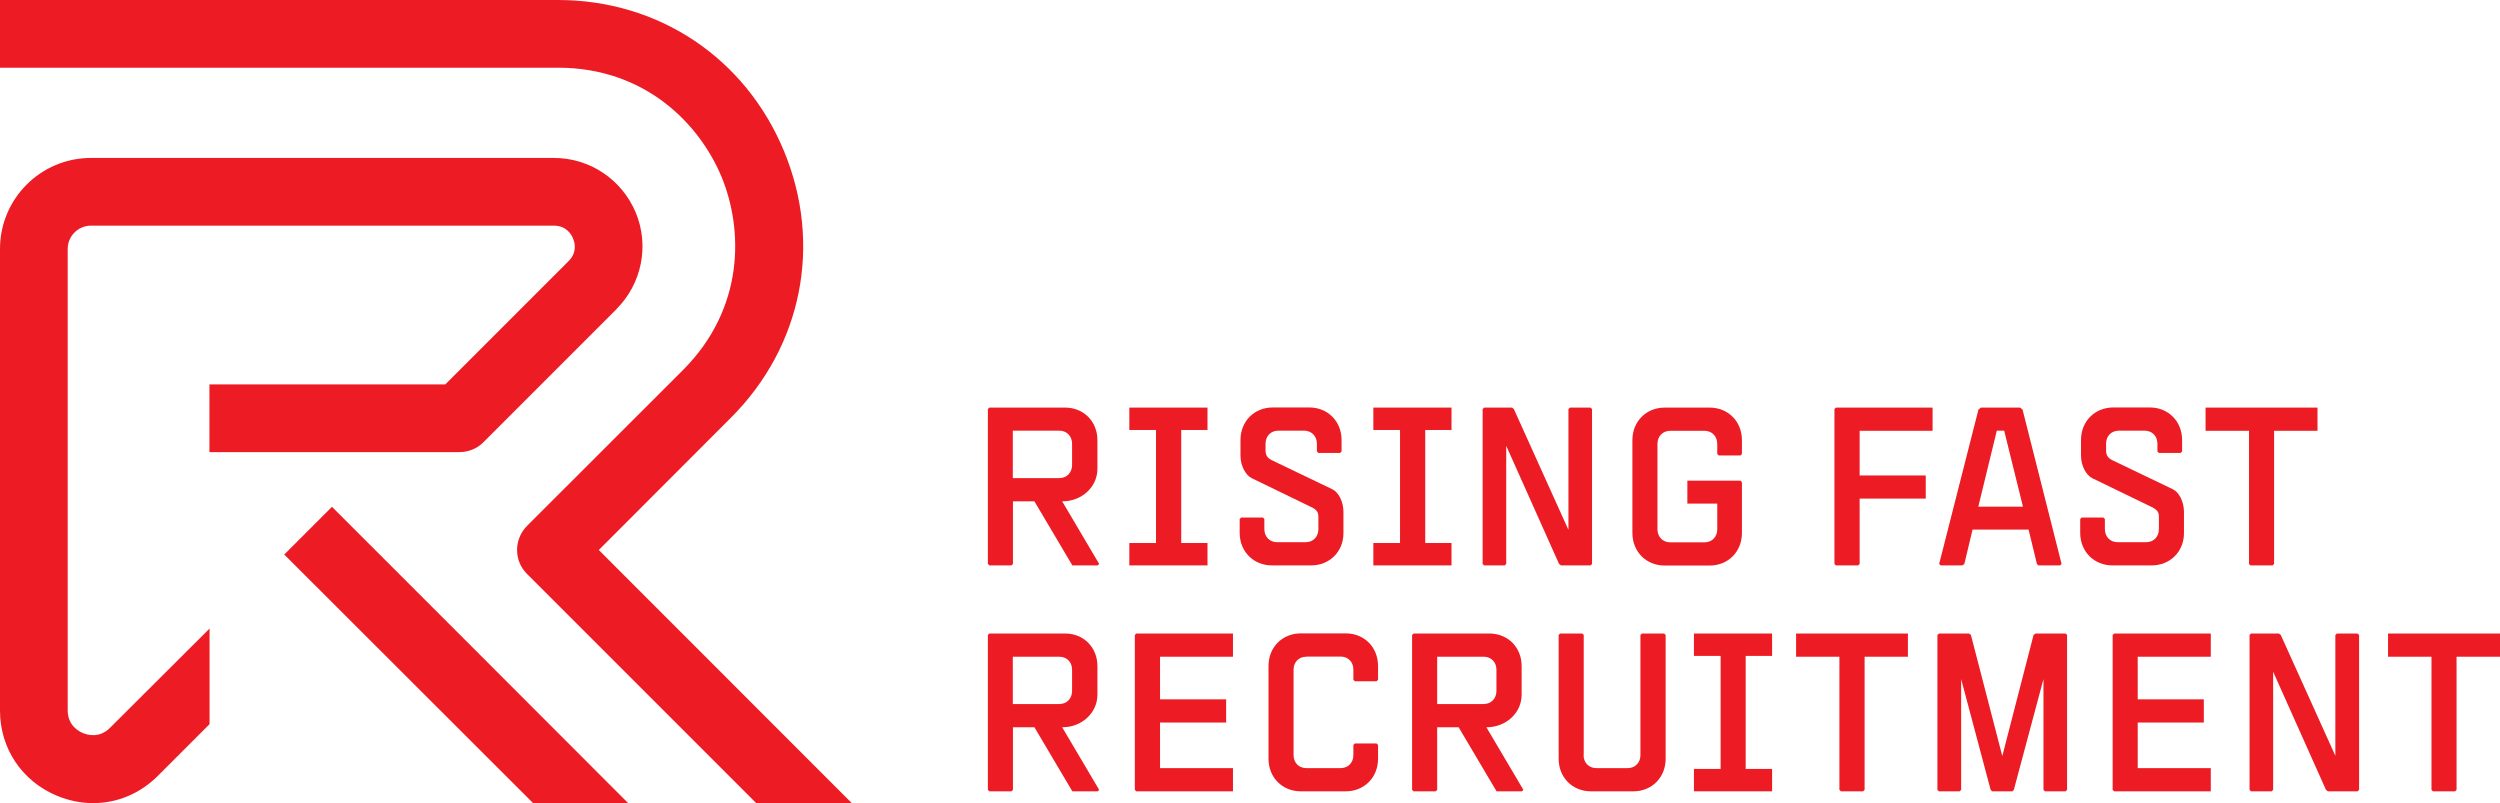
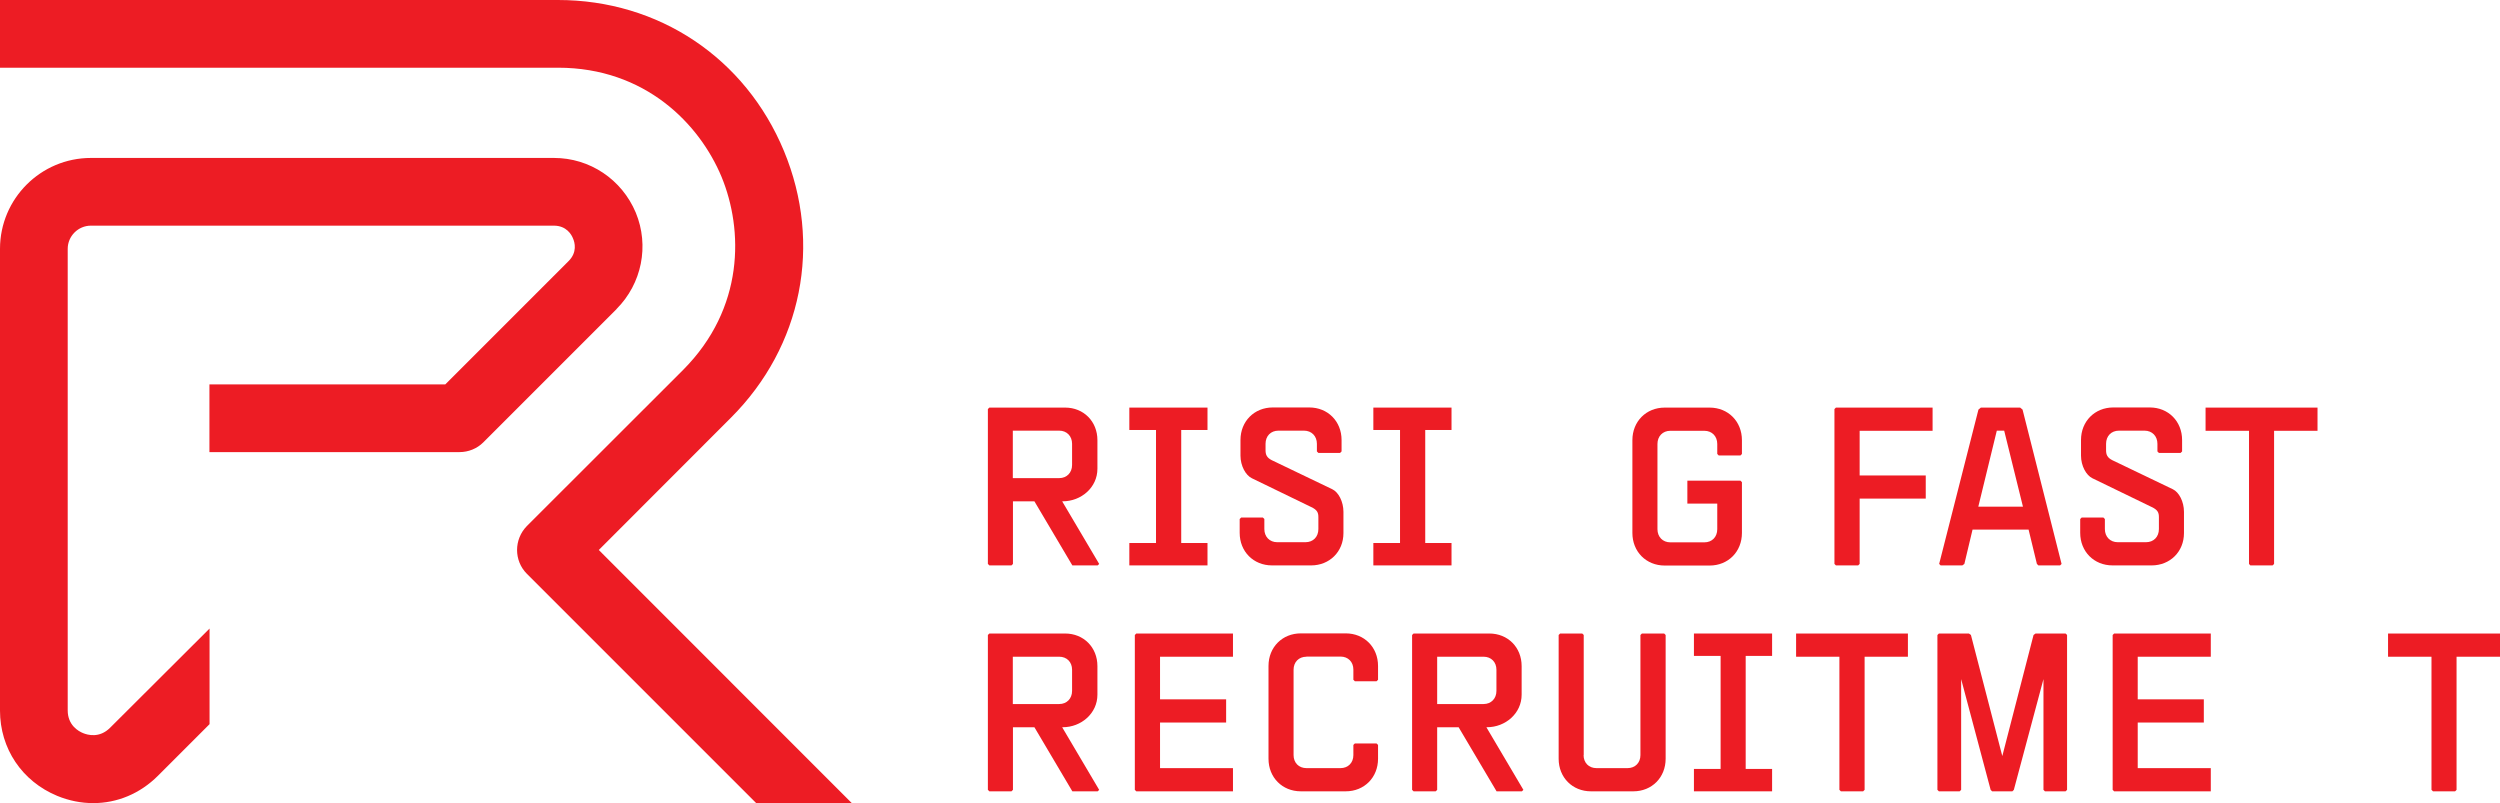
<svg xmlns="http://www.w3.org/2000/svg" id="Layer_2" viewBox="0 0 186.46 59.9">
  <defs>
    <style>.cls-1{fill:#ed1c24;}</style>
  </defs>
  <g id="Layer_1-2">
    <path class="cls-1" d="M77.13,37.39h-1.58v4.67l-.11.11h-1.65l-.11-.11v-11.55l.11-.11h5.65c1.38,0,2.41,1.03,2.41,2.43v2.13c0,1.4-1.21,2.43-2.59,2.43h-.04l2.76,4.67-.11.11h-1.89l-2.83-4.78ZM75.54,32.13v3.53h3.46c.57,0,.96-.41.96-.98v-1.58c0-.57-.39-.98-.96-.98h-3.46Z" />
    <polygon class="cls-1" points="84.23 42.17 84.23 40.5 86.22 40.5 86.22 32.07 84.23 32.07 84.23 30.4 90.06 30.4 90.06 32.07 88.1 32.07 88.1 40.5 90.06 40.5 90.06 42.17 84.23 42.17" />
    <path class="cls-1" d="M94.87,42.17c-1.38,0-2.41-1.03-2.41-2.43v-1.03l.11-.11h1.62l.11.11v.75c0,.57.39.98.96.98h2.11c.57,0,.96-.4.96-.98v-.88c0-.33-.07-.55-.55-.77l-4.41-2.14c-.46-.22-.85-.92-.85-1.69v-1.16c0-1.4,1.03-2.43,2.41-2.43h2.72c1.38,0,2.41,1.03,2.41,2.43v.85l-.11.11h-1.62l-.11-.11v-.57c0-.57-.39-.98-.96-.98h-1.91c-.57,0-.96.4-.96.98v.48c0,.33.09.55.46.74l4.52,2.17c.46.22.83.92.83,1.69v1.58c0,1.4-1.05,2.41-2.41,2.41h-2.93Z" />
    <polygon class="cls-1" points="102.43 42.17 102.43 40.5 104.42 40.5 104.42 32.07 102.43 32.07 102.43 30.4 108.26 30.4 108.26 32.07 106.3 32.07 106.3 40.5 108.26 40.5 108.26 42.17 102.43 42.17" />
-     <polygon class="cls-1" points="110.69 42.17 110.58 42.06 110.58 30.51 110.69 30.4 112.77 30.4 112.91 30.51 116.98 39.52 116.98 30.51 117.09 30.4 118.63 30.4 118.74 30.51 118.74 42.06 118.63 42.17 116.43 42.17 116.28 42.06 112.34 33.25 112.34 42.06 112.23 42.17 110.69 42.17" />
    <path class="cls-1" d="M124.58,32.13c-.57,0-.96.41-.96.98v6.36c0,.57.39.98.96.98h2.54c.57,0,.96-.4.96-.98v-1.91h-2.23v-1.71h3.96l.11.11v3.79c0,1.4-1.03,2.43-2.41,2.43h-3.35c-1.38,0-2.41-1.03-2.41-2.43v-6.92c0-1.4,1.03-2.43,2.41-2.43h3.35c1.38,0,2.41,1.03,2.41,2.43v1.03l-.11.11h-1.62l-.11-.11v-.75c0-.57-.39-.98-.96-.98h-2.54Z" />
    <polygon class="cls-1" points="136.93 42.17 136.82 42.06 136.82 30.51 136.93 30.4 144.14 30.4 144.14 32.13 138.7 32.13 138.7 35.46 143.63 35.46 143.63 37.19 138.7 37.19 138.7 42.06 138.59 42.17 136.93 42.17" />
    <path class="cls-1" d="M151.3,39.5h-4.18l-.61,2.56-.15.11h-1.62l-.11-.11,2.93-11.51.18-.15h2.93l.18.15,2.91,11.51-.11.11h-1.62l-.11-.11-.62-2.56ZM147.55,37.79h3.33l-1.4-5.67h-.55l-1.38,5.67Z" />
    <path class="cls-1" d="M157.56,42.17c-1.38,0-2.41-1.03-2.41-2.43v-1.03l.11-.11h1.62l.11.11v.75c0,.57.39.98.96.98h2.11c.57,0,.96-.4.96-.98v-.88c0-.33-.07-.55-.55-.77l-4.41-2.14c-.46-.22-.85-.92-.85-1.69v-1.16c0-1.4,1.03-2.43,2.41-2.43h2.72c1.38,0,2.41,1.03,2.41,2.43v.85l-.11.11h-1.62l-.11-.11v-.57c0-.57-.39-.98-.96-.98h-1.91c-.57,0-.96.4-.96.98v.48c0,.33.09.55.46.74l4.52,2.17c.46.22.83.92.83,1.69v1.58c0,1.4-1.05,2.41-2.41,2.41h-2.92Z" />
    <polygon class="cls-1" points="164.5 30.4 172.85 30.4 172.85 32.13 169.61 32.13 169.61 42.06 169.5 42.17 167.84 42.17 167.74 42.06 167.74 32.13 164.5 32.13 164.5 30.4" />
    <path class="cls-1" d="M77.13,54.24h-1.58v4.67l-.11.11h-1.65l-.11-.11v-11.55l.11-.11h5.65c1.38,0,2.41,1.03,2.41,2.43v2.13c0,1.4-1.21,2.43-2.59,2.43h-.04l2.76,4.67-.11.11h-1.89l-2.83-4.78ZM75.54,48.98v3.53h3.46c.57,0,.96-.41.96-.98v-1.58c0-.57-.39-.97-.96-.97h-3.46Z" />
    <polygon class="cls-1" points="84.75 47.25 84.64 47.36 84.64 58.91 84.75 59.02 91.96 59.02 91.96 57.29 86.52 57.29 86.52 53.89 91.45 53.89 91.45 52.16 86.52 52.16 86.52 48.98 91.96 48.98 91.96 47.25 84.75 47.25" />
    <path class="cls-1" d="M97.44,48.98c-.57,0-.96.4-.96.97v6.37c0,.57.39.97.96.97h2.54c.57,0,.96-.4.96-.97v-.76l.11-.11h1.62l.11.11v1.03c0,1.4-1.03,2.43-2.41,2.43h-3.35c-1.38,0-2.41-1.03-2.41-2.43v-6.92c0-1.4,1.03-2.43,2.41-2.43h3.35c1.38,0,2.41,1.03,2.41,2.43v1.03l-.11.11h-1.62l-.11-.11v-.76c0-.57-.39-.97-.96-.97h-2.54Z" />
    <path class="cls-1" d="M108.77,54.24h-1.58v4.67l-.11.11h-1.65l-.11-.11v-11.55l.11-.11h5.65c1.38,0,2.41,1.03,2.41,2.43v2.13c0,1.4-1.21,2.43-2.59,2.43h-.04l2.76,4.67-.11.11h-1.89l-2.83-4.78ZM107.19,48.98v3.53h3.46c.57,0,.96-.41.96-.98v-1.58c0-.57-.39-.97-.96-.97h-3.46Z" />
    <path class="cls-1" d="M118.11,56.32c0,.57.39.97.96.97h2.32c.57,0,.96-.4.96-.97v-8.96l.11-.11h1.66l.11.11v9.23c0,1.4-1.03,2.43-2.41,2.43h-3.16c-1.38,0-2.41-1.03-2.41-2.43v-9.23l.11-.11h1.65l.11.11v8.96Z" />
    <polygon class="cls-1" points="126.34 47.25 126.34 48.92 128.33 48.92 128.33 57.35 126.34 57.35 126.34 59.02 132.17 59.02 132.17 57.35 130.2 57.35 130.2 48.92 132.17 48.92 132.17 47.25 126.34 47.25" />
    <polygon class="cls-1" points="133.96 47.25 133.96 48.98 137.19 48.98 137.19 58.91 137.3 59.02 138.96 59.02 139.07 58.91 139.07 48.98 142.3 48.98 142.3 47.25 133.96 47.25" />
    <polygon class="cls-1" points="151.82 47.25 151.67 47.36 149.34 56.39 147 47.36 146.85 47.25 144.61 47.25 144.5 47.36 144.5 58.91 144.61 59.02 146.16 59.02 146.27 58.91 146.27 50.65 148.47 58.91 148.58 59.02 150.09 59.02 150.2 58.91 152.41 50.65 152.41 58.91 152.52 59.02 154.06 59.02 154.17 58.91 154.17 47.36 154.06 47.25 151.82 47.25" />
    <polygon class="cls-1" points="157.68 47.25 157.57 47.36 157.57 58.91 157.68 59.02 164.89 59.02 164.89 57.29 159.44 57.29 159.44 53.89 164.37 53.89 164.37 52.16 159.44 52.16 159.44 48.98 164.89 48.98 164.89 47.25 157.68 47.25" />
-     <polygon class="cls-1" points="174.29 47.25 174.18 47.36 174.18 56.37 170.11 47.36 169.97 47.25 167.89 47.25 167.78 47.36 167.78 58.91 167.89 59.02 169.43 59.02 169.54 58.91 169.54 50.1 173.48 58.91 173.63 59.02 175.83 59.02 175.95 58.91 175.95 47.36 175.83 47.25 174.29 47.25" />
    <polygon class="cls-1" points="178.11 47.25 178.11 48.98 181.35 48.98 181.35 58.91 181.46 59.02 183.11 59.02 183.22 58.91 183.22 48.98 186.46 48.98 186.46 47.25 178.11 47.25" />
    <path class="cls-1" d="M45.98,23.06l-9.93,9.93c-.47.47-1.11.73-1.78.73H15.62v-5.05h17.59l9.19-9.19c.67-.66.47-1.4.34-1.69-.11-.29-.49-.96-1.43-.96H6.78c-.95,0-1.73.78-1.73,1.73v34.42c0,1.11.8,1.56,1.15,1.7.34.14,1.22.39,2.01-.4l7.42-7.4v7.13l-3.85,3.85c-1.34,1.34-3.05,2.04-4.83,2.04-.9,0-1.8-.18-2.68-.54-2.63-1.09-4.27-3.53-4.27-6.37V18.56c0-3.74,3.04-6.78,6.78-6.78h34.54c2.67,0,5.06,1.6,6.1,4.08,1.02,2.47.45,5.3-1.44,7.19" />
    <path class="cls-1" d="M63.53,59.9h-7.13l-17.1-17.1c-.98-.98-.98-2.57,0-3.57l11.65-11.64c4.59-4.61,4.49-10.45,2.87-14.39-1.64-3.95-5.69-8.15-12.2-8.15H0V0h41.61c7.52,0,13.98,4.32,16.86,11.26,2.88,6.95,1.36,14.58-3.95,19.89l-9.86,9.87,18.87,18.88Z" />
-     <path class="cls-1" d="M46.85,59.9h-7.09c-.71-.69-16.84-16.84-18.56-18.54l3.56-3.56c1.72,1.71,17.89,17.89,22.09,22.1" />
  </g>
</svg>